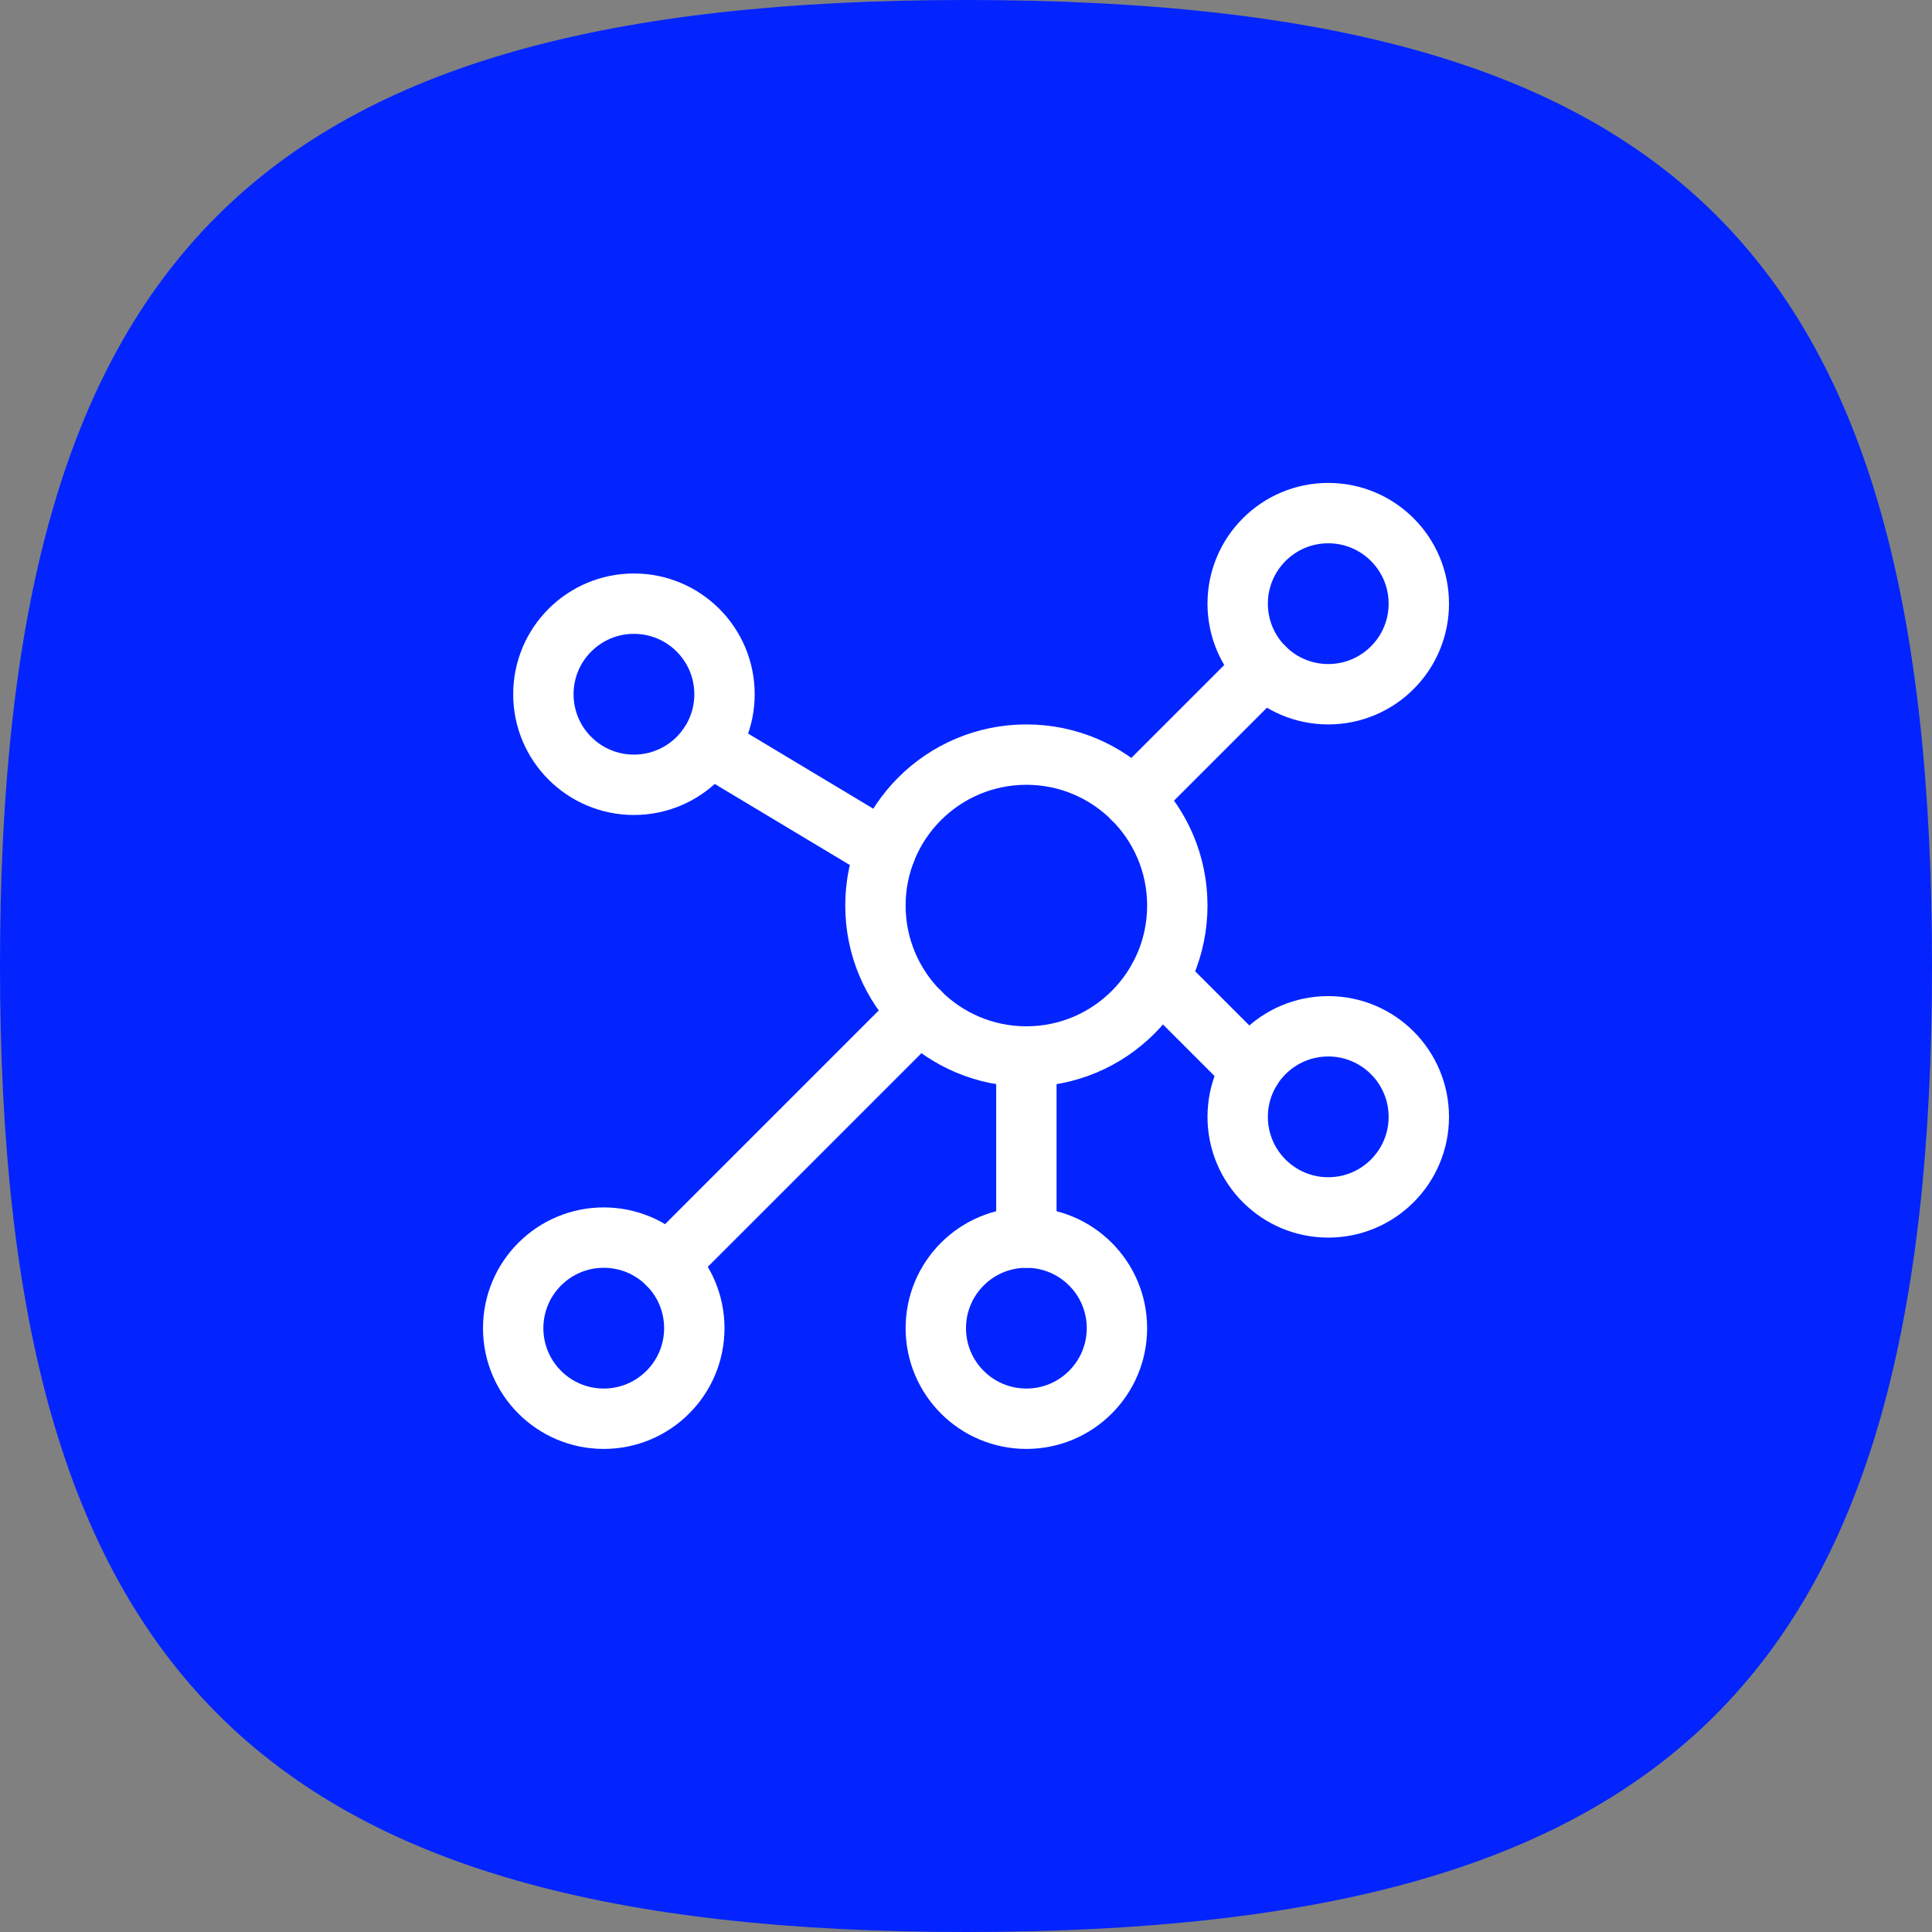
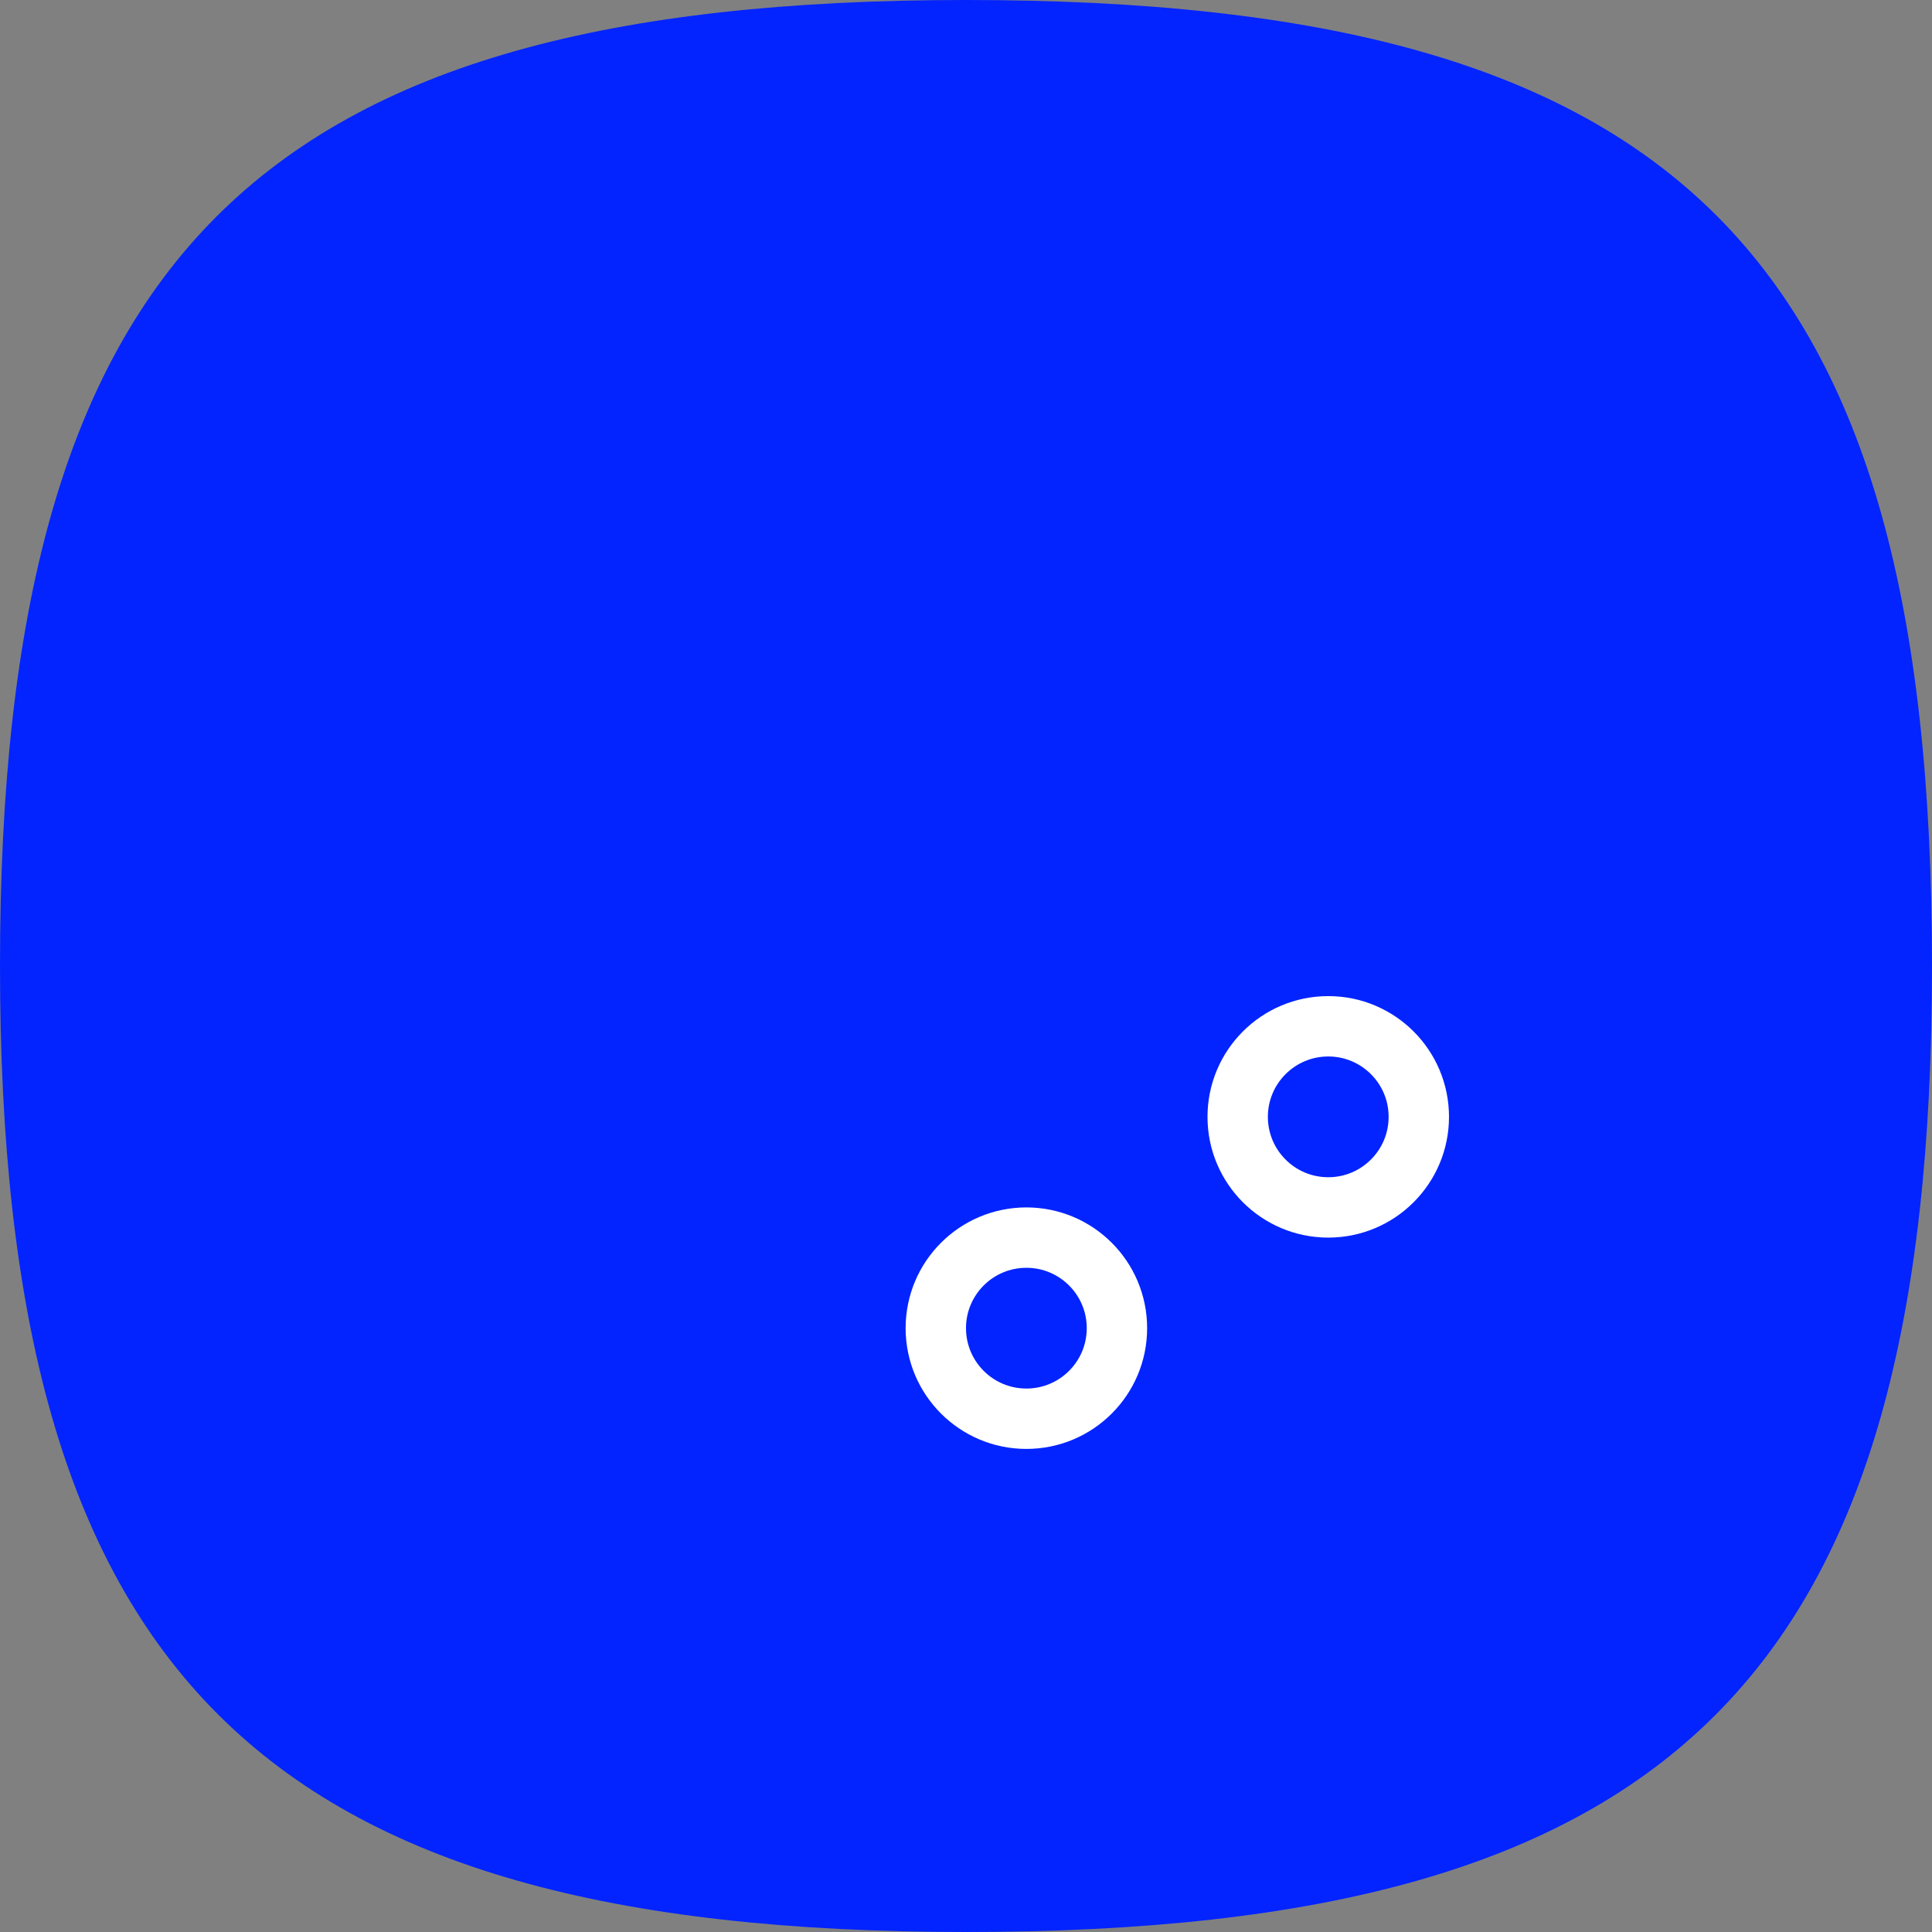
<svg xmlns="http://www.w3.org/2000/svg" viewBox="0 0 48 48">
  <rect x="0" y="0" width="48" height="48" fill="#808080" stroke="none" />
  <g fill="none" fill-rule="evenodd">
    <path d="M24 0c17.736 0 24 6.293 24 24 0 17.64-6.368 24-24 24C6.42 48 0 41.558 0 24 0 6.375 6.315 0 24 0z" fill="#0324FF" fill-rule="nonzero" />
    <g transform="translate(12 12)" stroke="#FFF" stroke-linecap="round" stroke-linejoin="round" stroke-width="1.5">
-       <circle cx="13.5" cy="10.498" r="3.75" />
-       <circle cx="21" cy="2.998" r="2.25" />
      <circle cx="21" cy="15.748" r="2.25" />
      <circle cx="13.5" cy="20.998" r="2.25" />
-       <circle cx="3" cy="20.998" r="2.25" />
-       <circle cx="3.75" cy="5.248" r="2.25" />
-       <path d="M16.151 7.848l3.26-3.26m-2.617 7.704l2.285 2.285m-5.579-.329v4.5m-2.649-5.601L4.59 19.408m5.411-10.259L5.61 6.514" />
    </g>
  </g>
</svg>